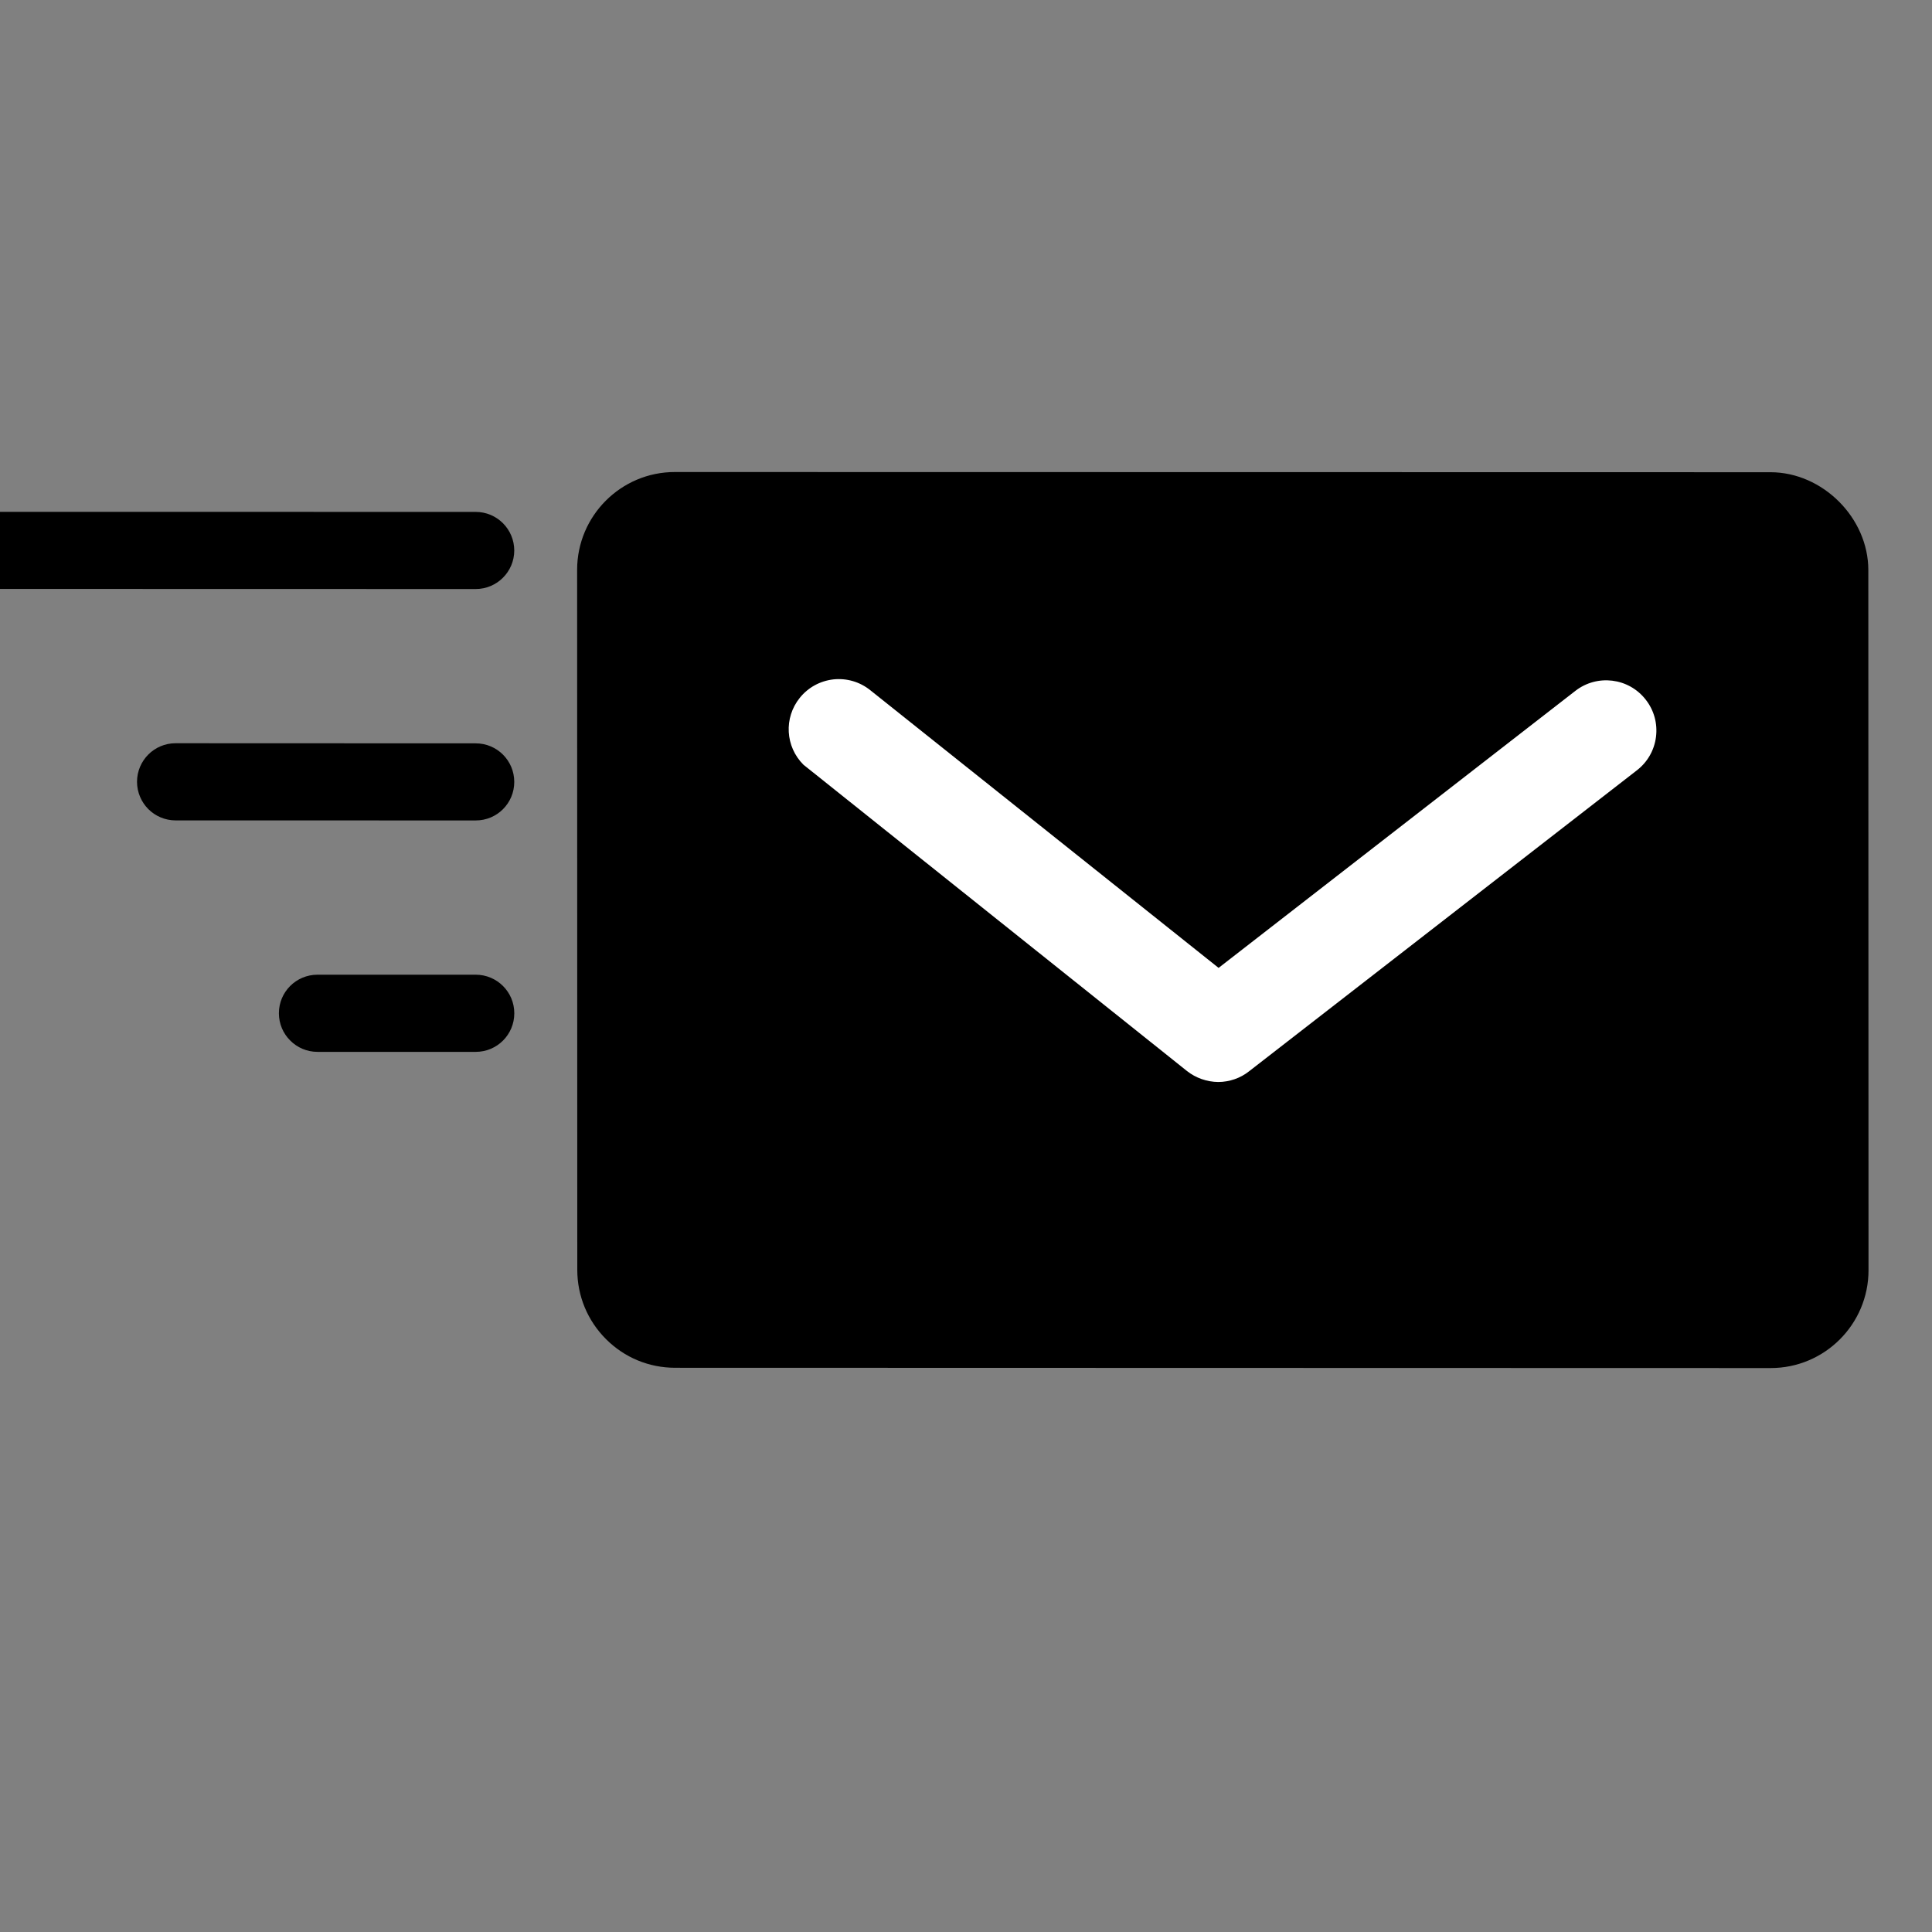
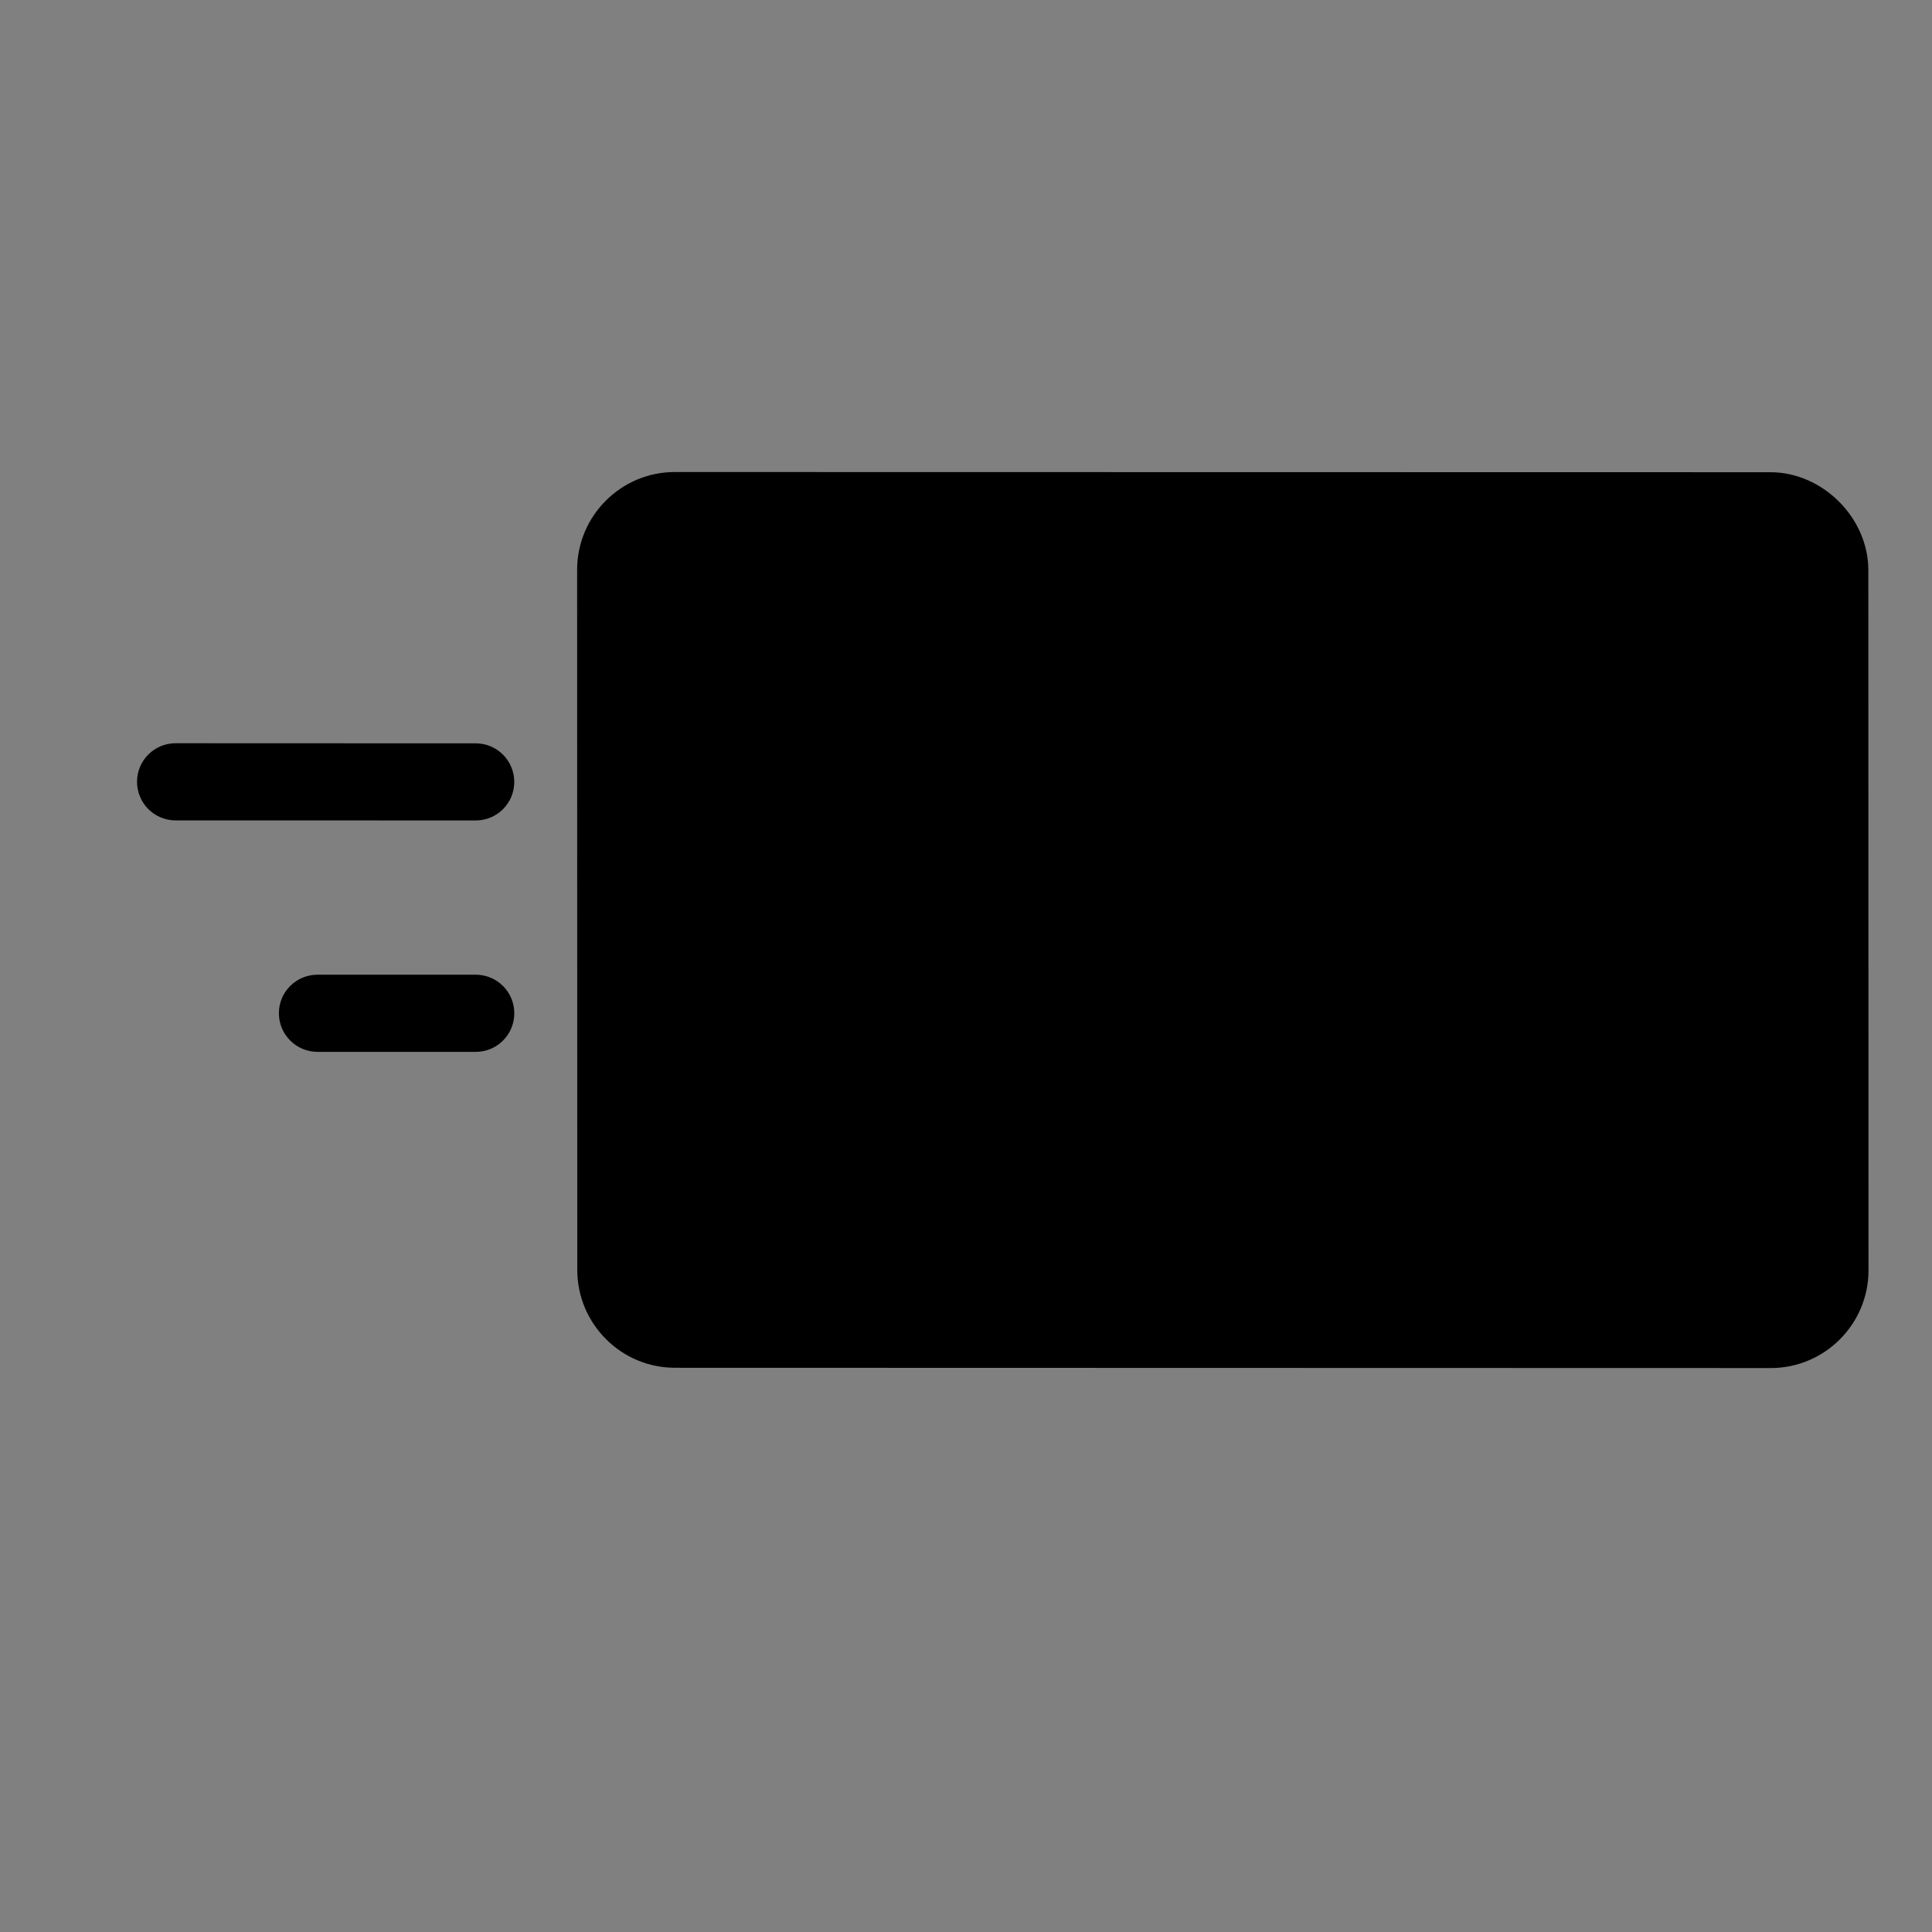
<svg xmlns="http://www.w3.org/2000/svg" xmlns:ns1="http://www.bohemiancoding.com/sketch/ns" width="50px" height="50px" viewBox="0 0 50 50" version="1.1">
  <rect x="0" y="0" width="50" height="50" fill="#808080" stroke="none" />
  <title>Slice 1</title>
  <description>Created with Sketch (http://www.bohemiancoding.com/sketch)</description>
  <defs />
  <g id="Page-1" stroke="none" stroke-width="1" fill="none" fill-rule="evenodd" ns1:type="MSPage">
    <g id="Group" ns1:type="MSLayerGroup" transform="translate(-2, 12)">
      <path d="M50.352,2.753 C50.352,1.403 49.171,0.222 47.82,0.221 L19.466,0.216 C18.071,0.215 16.937,1.35 16.936,2.746 L16.94,20.865 C16.941,21.542 17.205,22.177 17.683,22.656 C18.161,23.135 18.797,23.398 19.473,23.398 L47.827,23.405 C49.223,23.405 50.357,22.27 50.357,20.873 L50.352,2.753 L50.352,2.753 L50.352,2.753" id="Shape" fill="#000000" ns1:type="MSShapeGroup" />
-       <path d="M42.771,5.879 L33.537,13.049 L24.521,5.861 C24.25,5.644 23.911,5.546 23.565,5.583 C23.221,5.623 22.911,5.793 22.696,6.063 C22.282,6.58 22.324,7.322 22.792,7.79 L32.719,15.718 C32.948,15.899 33.235,15.999 33.528,16.002 C33.82,16.001 34.104,15.901 34.323,15.727 L44.366,7.933 C44.639,7.721 44.814,7.413 44.857,7.07 C44.9,6.725 44.807,6.383 44.593,6.109 C44.147,5.535 43.33,5.445 42.771,5.879 C42.771,5.879 43.33,5.445 42.771,5.879 L42.771,5.879 M23.154,7.429 L23.144,7.437 L23.154,7.429 L23.154,7.429 L23.154,7.429" id="Shape" fill="#FFFFFF" ns1:type="MSShapeGroup" />
-       <path d="M15.309,2.247 C15.308,1.695 14.862,1.248 14.31,1.248 L1.418,1.246 C0.866,1.245 0.42,1.691 0.42,2.244 C0.42,2.519 0.532,2.769 0.713,2.949 C0.893,3.13 1.143,3.242 1.418,3.241 L14.311,3.244 C14.861,3.244 15.308,2.798 15.309,2.247 C15.309,2.247 15.308,2.798 15.309,2.247 L15.309,2.247" id="Shape" fill="#000000" ns1:type="MSShapeGroup" />
      <path d="M15.309,8.235 C15.309,7.684 14.863,7.237 14.311,7.238 L6.543,7.235 C5.993,7.235 5.547,7.681 5.546,8.233 C5.547,8.508 5.658,8.758 5.838,8.939 C6.019,9.12 6.268,9.231 6.544,9.232 L14.312,9.233 C14.863,9.234 15.31,8.788 15.309,8.235 C15.309,8.235 15.31,8.788 15.309,8.235 L15.309,8.235" id="Shape" fill="#000000" ns1:type="MSShapeGroup" />
      <path d="M14.312,13.225 L10.216,13.225 C9.663,13.226 9.217,13.672 9.218,14.223 C9.218,14.499 9.329,14.748 9.511,14.929 C9.691,15.11 9.941,15.222 10.216,15.222 L14.313,15.222 C14.864,15.222 15.31,14.776 15.31,14.224 C15.311,13.673 14.864,13.226 14.312,13.225 C14.312,13.225 14.864,13.226 14.312,13.225 L14.312,13.225" id="Shape" fill="#000000" ns1:type="MSShapeGroup" />
    </g>
  </g>
</svg>